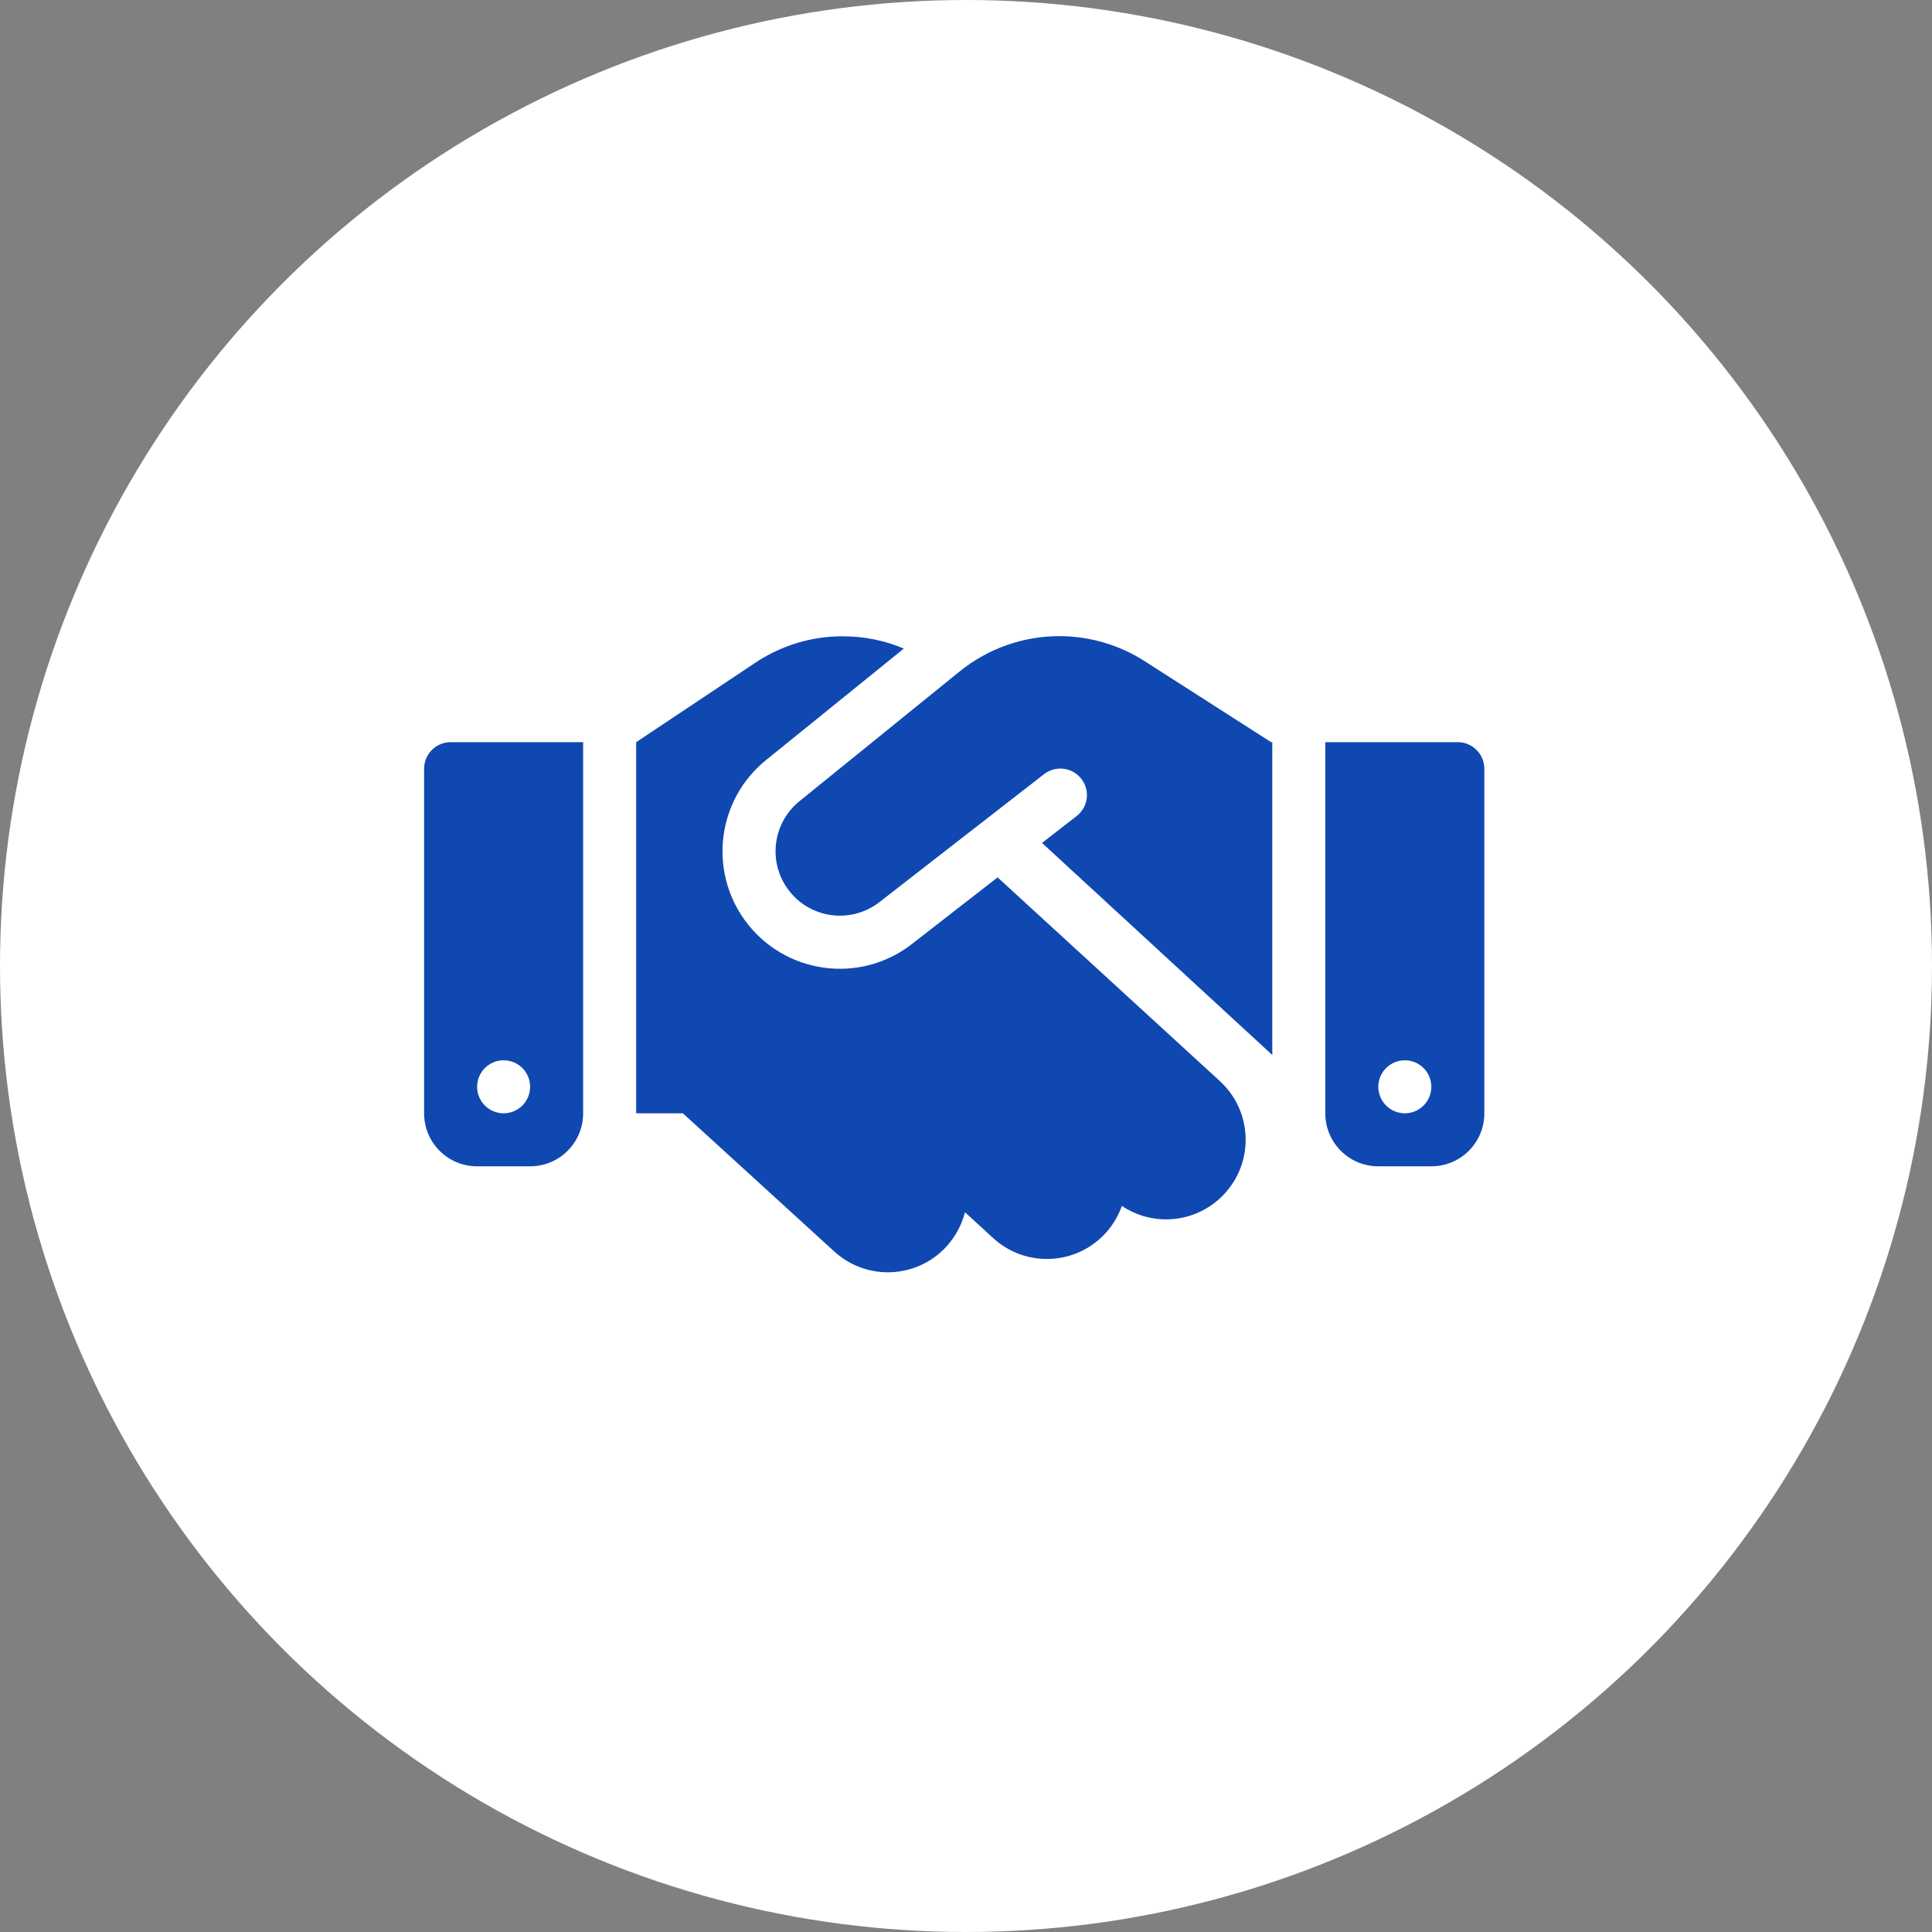
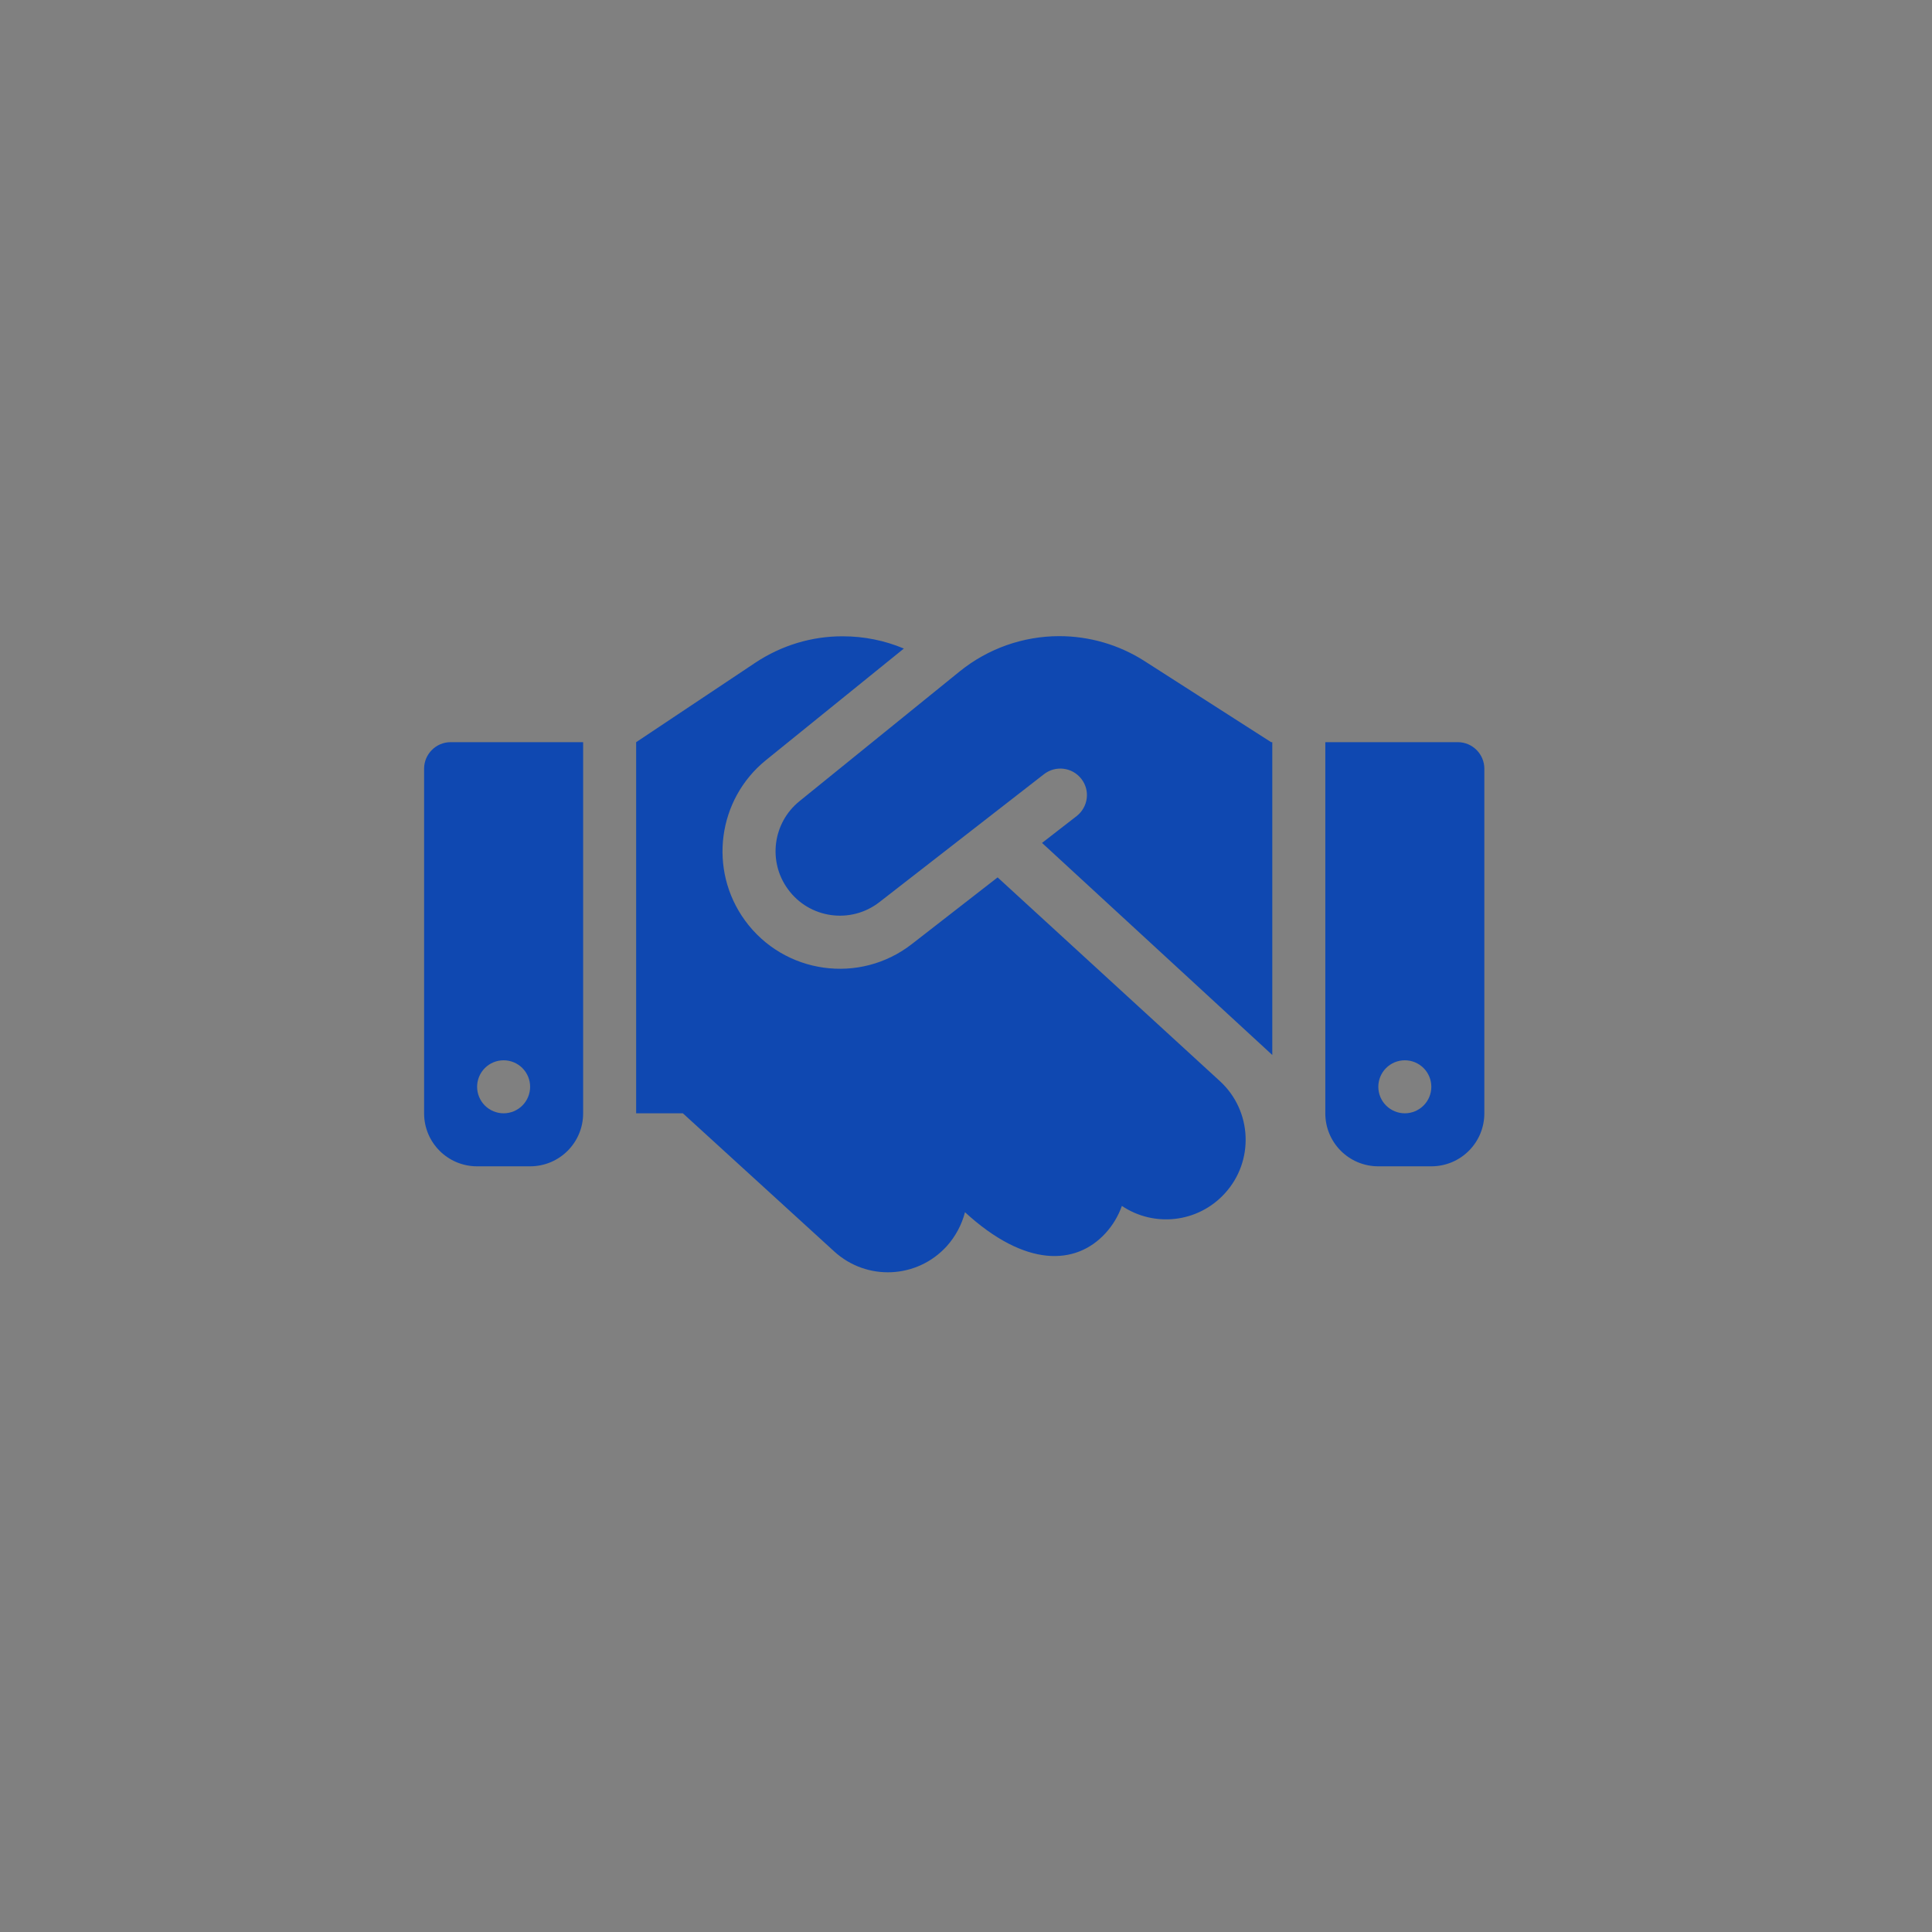
<svg xmlns="http://www.w3.org/2000/svg" width="82" height="82" viewBox="0 0 82 82" fill="none">
  <rect x="0" y="0" width="82" height="82" fill="#808080" stroke="none" />
-   <circle cx="41" cy="41" r="41" fill="white" />
-   <path d="M40.739 28.491L33.933 34.004C32.801 34.918 32.583 36.563 33.441 37.738C34.348 38.989 36.112 39.236 37.329 38.286L44.311 32.858C44.803 32.478 45.506 32.562 45.893 33.054C46.28 33.547 46.188 34.25 45.696 34.637L44.227 35.776L54 44.777V31.5H53.951L53.677 31.325L48.572 28.055C47.496 27.366 46.237 27 44.958 27C43.425 27 41.934 27.527 40.739 28.491ZM42.342 37.239L38.707 40.065C36.492 41.795 33.279 41.345 31.619 39.067C30.059 36.922 30.452 33.926 32.513 32.26L38.362 27.527C37.547 27.183 36.668 27.007 35.775 27.007C34.453 27 33.166 27.394 32.062 28.125L27 31.5V47.252H28.983L35.409 53.117C36.788 54.375 38.918 54.277 40.177 52.899C40.563 52.47 40.823 51.97 40.957 51.45L42.152 52.547C43.523 53.806 45.661 53.714 46.919 52.343C47.236 51.998 47.468 51.598 47.616 51.183C48.98 52.097 50.836 51.907 51.982 50.655C53.241 49.284 53.149 47.147 51.778 45.888L42.342 37.239ZM19.125 31.5C18.506 31.5 18 32.007 18 32.626V47.252C18 48.497 19.006 49.502 20.25 49.502H22.5C23.744 49.502 24.75 48.497 24.75 47.252V31.5H19.125ZM21.375 45.002C21.673 45.002 21.959 45.12 22.171 45.331C22.381 45.542 22.5 45.828 22.5 46.127C22.5 46.425 22.381 46.711 22.171 46.922C21.959 47.133 21.673 47.252 21.375 47.252C21.077 47.252 20.791 47.133 20.579 46.922C20.369 46.711 20.25 46.425 20.25 46.127C20.25 45.828 20.369 45.542 20.579 45.331C20.791 45.12 21.077 45.002 21.375 45.002ZM56.25 31.5V47.252C56.25 48.497 57.255 49.502 58.5 49.502H60.75C61.995 49.502 63 48.497 63 47.252V32.626C63 32.007 62.494 31.5 61.875 31.5H56.25ZM58.5 46.127C58.5 45.828 58.618 45.542 58.83 45.331C59.041 45.12 59.327 45.002 59.625 45.002C59.923 45.002 60.209 45.12 60.42 45.331C60.632 45.542 60.75 45.828 60.75 46.127C60.75 46.425 60.632 46.711 60.42 46.922C60.209 47.133 59.923 47.252 59.625 47.252C59.327 47.252 59.041 47.133 58.83 46.922C58.618 46.711 58.5 46.425 58.5 46.127Z" fill="#0F48B1" />
+   <path d="M40.739 28.491L33.933 34.004C32.801 34.918 32.583 36.563 33.441 37.738C34.348 38.989 36.112 39.236 37.329 38.286L44.311 32.858C44.803 32.478 45.506 32.562 45.893 33.054C46.28 33.547 46.188 34.25 45.696 34.637L44.227 35.776L54 44.777V31.5H53.951L53.677 31.325L48.572 28.055C47.496 27.366 46.237 27 44.958 27C43.425 27 41.934 27.527 40.739 28.491ZM42.342 37.239L38.707 40.065C36.492 41.795 33.279 41.345 31.619 39.067C30.059 36.922 30.452 33.926 32.513 32.26L38.362 27.527C37.547 27.183 36.668 27.007 35.775 27.007C34.453 27 33.166 27.394 32.062 28.125L27 31.5V47.252H28.983L35.409 53.117C36.788 54.375 38.918 54.277 40.177 52.899C40.563 52.47 40.823 51.97 40.957 51.45C43.523 53.806 45.661 53.714 46.919 52.343C47.236 51.998 47.468 51.598 47.616 51.183C48.98 52.097 50.836 51.907 51.982 50.655C53.241 49.284 53.149 47.147 51.778 45.888L42.342 37.239ZM19.125 31.5C18.506 31.5 18 32.007 18 32.626V47.252C18 48.497 19.006 49.502 20.25 49.502H22.5C23.744 49.502 24.75 48.497 24.75 47.252V31.5H19.125ZM21.375 45.002C21.673 45.002 21.959 45.12 22.171 45.331C22.381 45.542 22.5 45.828 22.5 46.127C22.5 46.425 22.381 46.711 22.171 46.922C21.959 47.133 21.673 47.252 21.375 47.252C21.077 47.252 20.791 47.133 20.579 46.922C20.369 46.711 20.25 46.425 20.25 46.127C20.25 45.828 20.369 45.542 20.579 45.331C20.791 45.12 21.077 45.002 21.375 45.002ZM56.25 31.5V47.252C56.25 48.497 57.255 49.502 58.5 49.502H60.75C61.995 49.502 63 48.497 63 47.252V32.626C63 32.007 62.494 31.5 61.875 31.5H56.25ZM58.5 46.127C58.5 45.828 58.618 45.542 58.83 45.331C59.041 45.12 59.327 45.002 59.625 45.002C59.923 45.002 60.209 45.12 60.42 45.331C60.632 45.542 60.75 45.828 60.75 46.127C60.75 46.425 60.632 46.711 60.42 46.922C60.209 47.133 59.923 47.252 59.625 47.252C59.327 47.252 59.041 47.133 58.83 46.922C58.618 46.711 58.5 46.425 58.5 46.127Z" fill="#0F48B1" />
</svg>